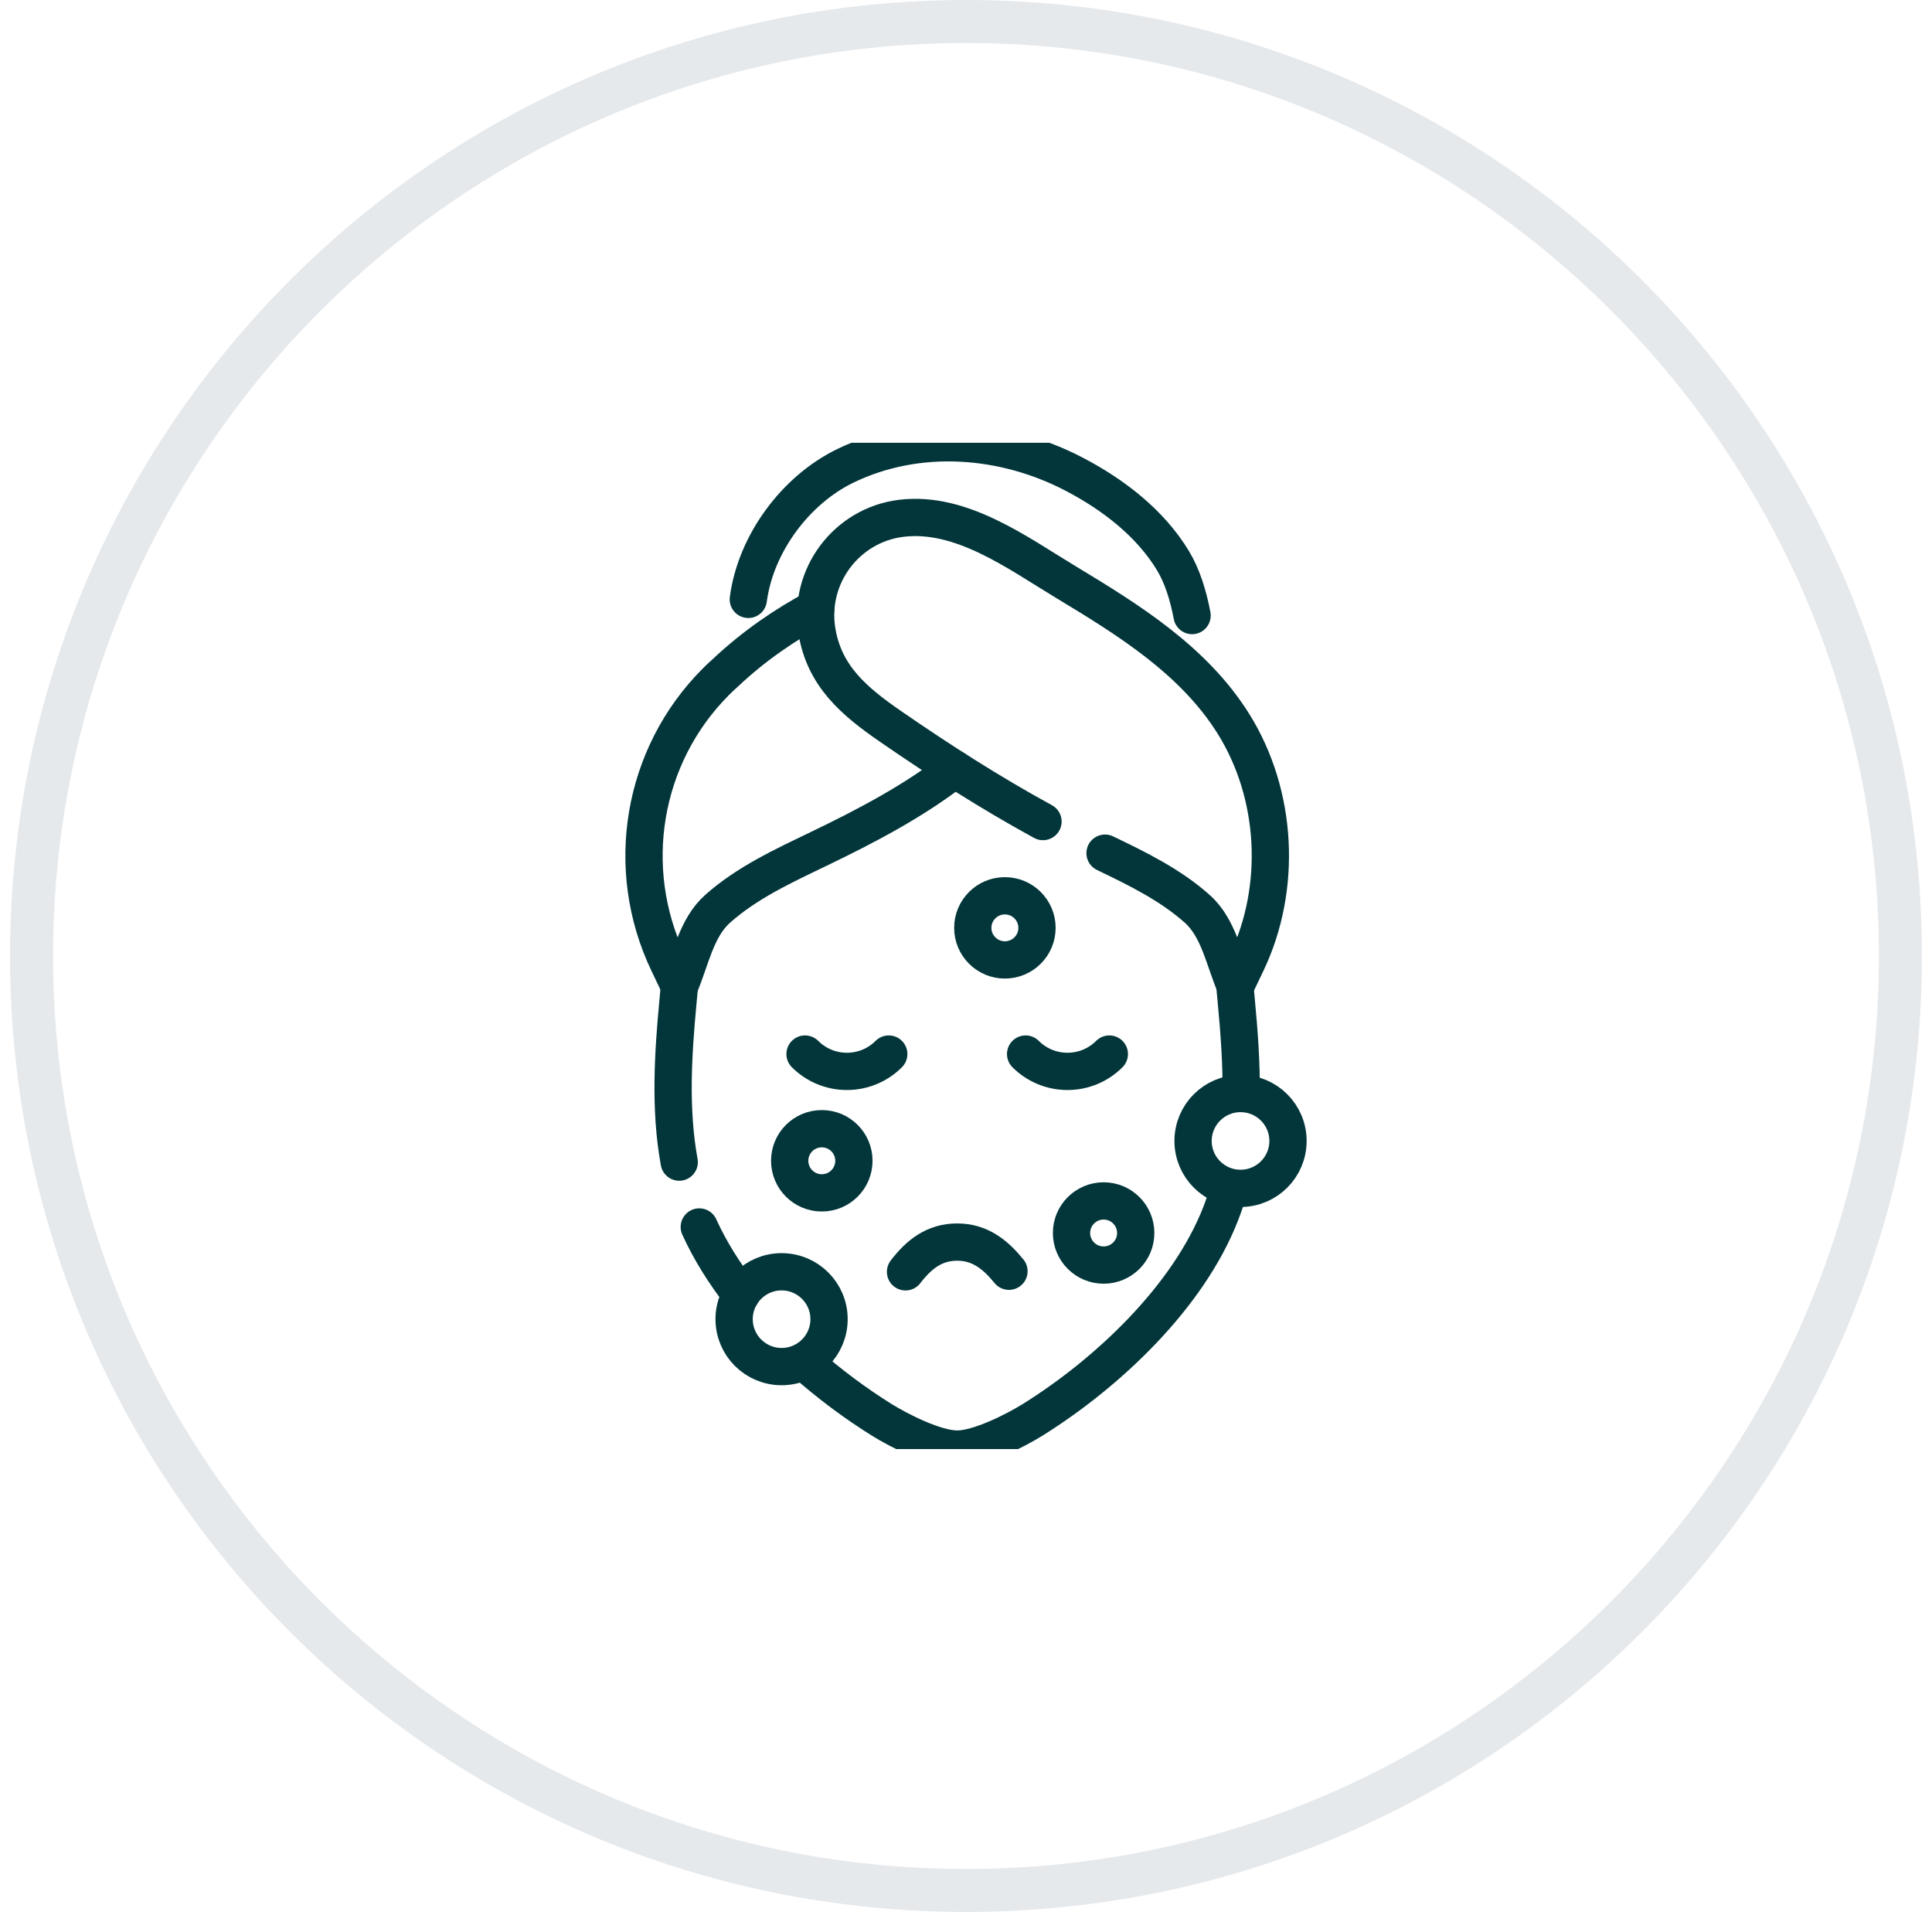
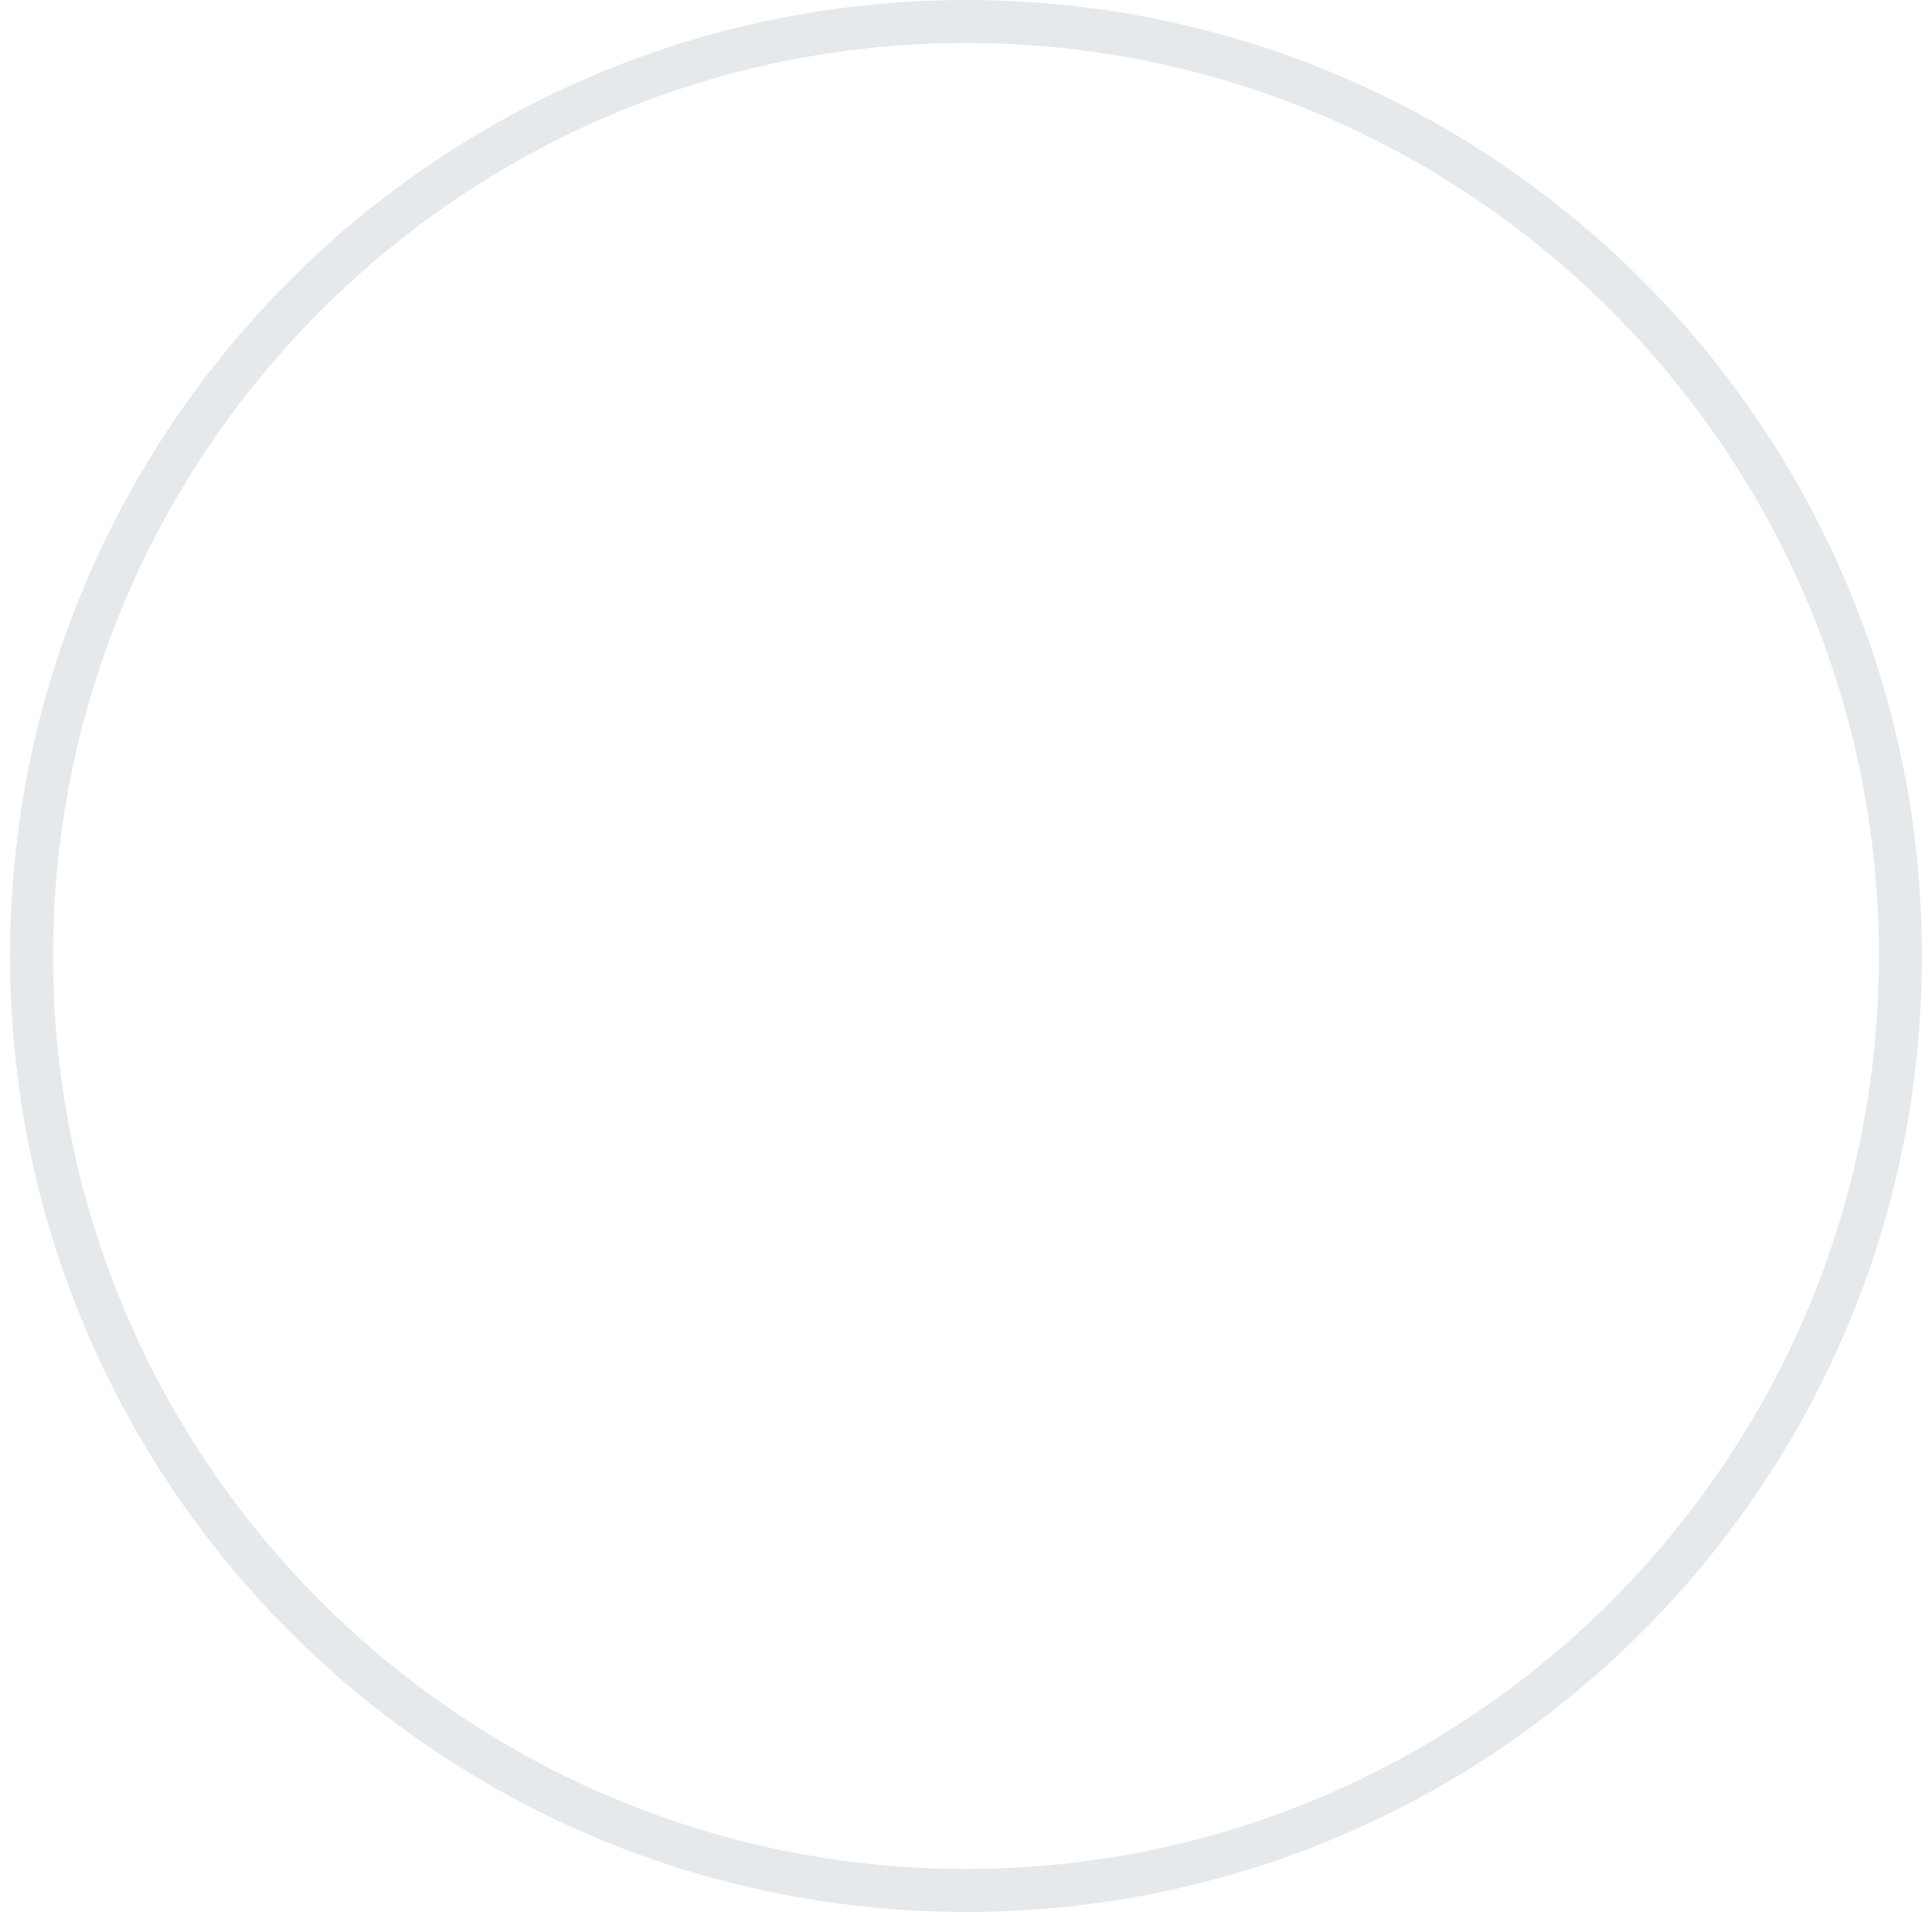
<svg xmlns="http://www.w3.org/2000/svg" width="96" height="95" viewBox="0 0 96 95" fill="none">
  <path d="M48 2.138C73.014 2.138 93.362 22.486 93.362 47.5C93.362 72.514 73.014 92.862 48 92.862C22.986 92.862 2.638 72.528 2.638 47.5C2.638 22.472 22.986 2.138 48 2.138ZM48 0C21.776 0 0.5 21.276 0.5 47.5C0.5 73.725 21.762 95 48 95C74.238 95 95.5 73.725 95.5 47.5C95.5 21.276 74.238 0 48 0Z" fill="#E6E9EC" />
  <g clip-path="url(#clip0_9033_1458)">
-     <path d="M33.759 49.004L33.692 49.732C33.44 52.393 33.273 55.136 33.75 57.742" stroke="#02363A" stroke-width="1.852" stroke-miterlimit="10" stroke-linecap="round" stroke-linejoin="round" />
    <path d="M61.673 54.335C61.689 52.802 61.573 51.254 61.429 49.733L61.362 49.007" stroke="#02363A" stroke-width="1.852" stroke-miterlimit="10" stroke-linecap="round" stroke-linejoin="round" />
    <path d="M39.949 67.653C41.196 68.761 42.519 69.74 43.807 70.544C44.667 71.08 46.486 72.007 47.562 72C48.637 72.007 50.456 71.08 51.316 70.544C55.034 68.224 59.046 64.445 60.659 60.295C60.818 59.886 60.956 59.47 61.073 59.047" stroke="#02363A" stroke-width="1.852" stroke-miterlimit="10" stroke-linecap="round" stroke-linejoin="round" />
    <path d="M34.747 60.964C35.276 62.129 35.986 63.26 36.817 64.331" stroke="#02363A" stroke-width="1.852" stroke-miterlimit="10" stroke-linecap="round" stroke-linejoin="round" />
    <path d="M37.183 29.781C37.554 26.984 39.554 24.329 42.014 23.142C45.626 21.398 49.896 21.738 53.401 23.575C55.316 24.579 57.152 25.984 58.284 27.857C58.741 28.612 59.041 29.563 59.234 30.585" stroke="#02363A" stroke-width="1.852" stroke-miterlimit="10" stroke-linecap="round" stroke-linejoin="round" />
-     <path d="M40.54 30.22C39.05 31.017 37.482 32.068 36.026 33.446C36.026 33.446 35.847 33.598 35.561 33.885C31.897 37.562 30.969 43.155 33.204 47.837L33.761 49.004C34.325 47.691 34.589 46.109 35.656 45.158C37.114 43.859 38.919 43.028 40.679 42.18C43.026 41.049 45.397 39.81 47.441 38.218" stroke="#02363A" stroke-width="1.852" stroke-miterlimit="10" stroke-linecap="round" stroke-linejoin="round" />
    <path d="M51.826 40.821C49.208 39.392 46.701 37.785 44.245 36.09C42.429 34.837 40.958 33.587 40.593 31.358C40.144 28.616 42.081 26.079 44.79 25.752C47.774 25.392 50.567 27.478 52.977 28.931C56.09 30.809 59.322 32.815 61.292 35.968C63.48 39.472 63.721 44.114 61.944 47.837L61.386 49.004C60.822 47.691 60.559 46.109 59.491 45.158C58.155 43.967 56.527 43.169 54.909 42.391" stroke="#02363A" stroke-width="1.852" stroke-miterlimit="10" stroke-linecap="round" stroke-linejoin="round" />
    <path d="M44.162 52.373C43.63 52.905 42.895 53.234 42.082 53.234C41.27 53.234 40.534 52.905 40.002 52.373" stroke="#02363A" stroke-width="1.852" stroke-miterlimit="10" stroke-linecap="round" stroke-linejoin="round" />
    <path d="M55.122 52.373C54.59 52.905 53.855 53.234 53.042 53.234C52.23 53.234 51.494 52.905 50.962 52.373" stroke="#02363A" stroke-width="1.852" stroke-miterlimit="10" stroke-linecap="round" stroke-linejoin="round" />
    <path d="M64 56.69C64 57.992 62.944 59.046 61.641 59.046C60.339 59.046 59.283 57.992 59.283 56.69C59.283 55.389 60.339 54.334 61.641 54.334C62.944 54.334 64 55.389 64 56.69Z" stroke="#02363A" stroke-width="1.852" stroke-miterlimit="10" stroke-linecap="round" stroke-linejoin="round" />
    <path d="M41.195 65.546C41.195 66.848 40.139 67.902 38.837 67.902C37.534 67.902 36.478 66.848 36.478 65.546C36.478 64.245 37.534 63.191 38.837 63.191C40.139 63.191 41.195 64.245 41.195 65.546Z" stroke="#02363A" stroke-width="1.852" stroke-miterlimit="10" stroke-linecap="round" stroke-linejoin="round" />
    <path d="M42.43 57.676C42.43 58.556 41.716 59.27 40.835 59.27C39.953 59.27 39.239 58.556 39.239 57.676C39.239 56.795 39.953 56.082 40.835 56.082C41.716 56.082 42.43 56.795 42.43 57.676Z" stroke="#02363A" stroke-width="1.852" stroke-miterlimit="10" stroke-linecap="round" stroke-linejoin="round" />
-     <path d="M51.528 46.102C51.528 46.983 50.813 47.696 49.932 47.696C49.051 47.696 48.337 46.983 48.337 46.102C48.337 45.222 49.051 44.509 49.932 44.509C50.813 44.509 51.528 45.222 51.528 46.102Z" stroke="#02363A" stroke-width="1.852" stroke-miterlimit="10" stroke-linecap="round" stroke-linejoin="round" />
-     <path d="M56.434 61.264C56.434 62.144 55.719 62.858 54.839 62.858C53.958 62.858 53.243 62.144 53.243 61.264C53.243 60.384 53.958 59.67 54.839 59.67C55.719 59.67 56.434 60.384 56.434 61.264Z" stroke="#02363A" stroke-width="1.852" stroke-miterlimit="10" stroke-linecap="round" stroke-linejoin="round" />
    <path d="M44.995 63.193C45.653 62.338 46.414 61.715 47.562 61.715C48.696 61.715 49.459 62.336 50.135 63.164" stroke="#02363A" stroke-width="1.852" stroke-miterlimit="10" stroke-linecap="round" stroke-linejoin="round" />
  </g>
  <defs>
    <clipPath id="clip0_9033_1458">
-       <rect width="50" height="50" fill="white" transform="translate(23 22)" />
-     </clipPath>
+       </clipPath>
  </defs>
</svg>